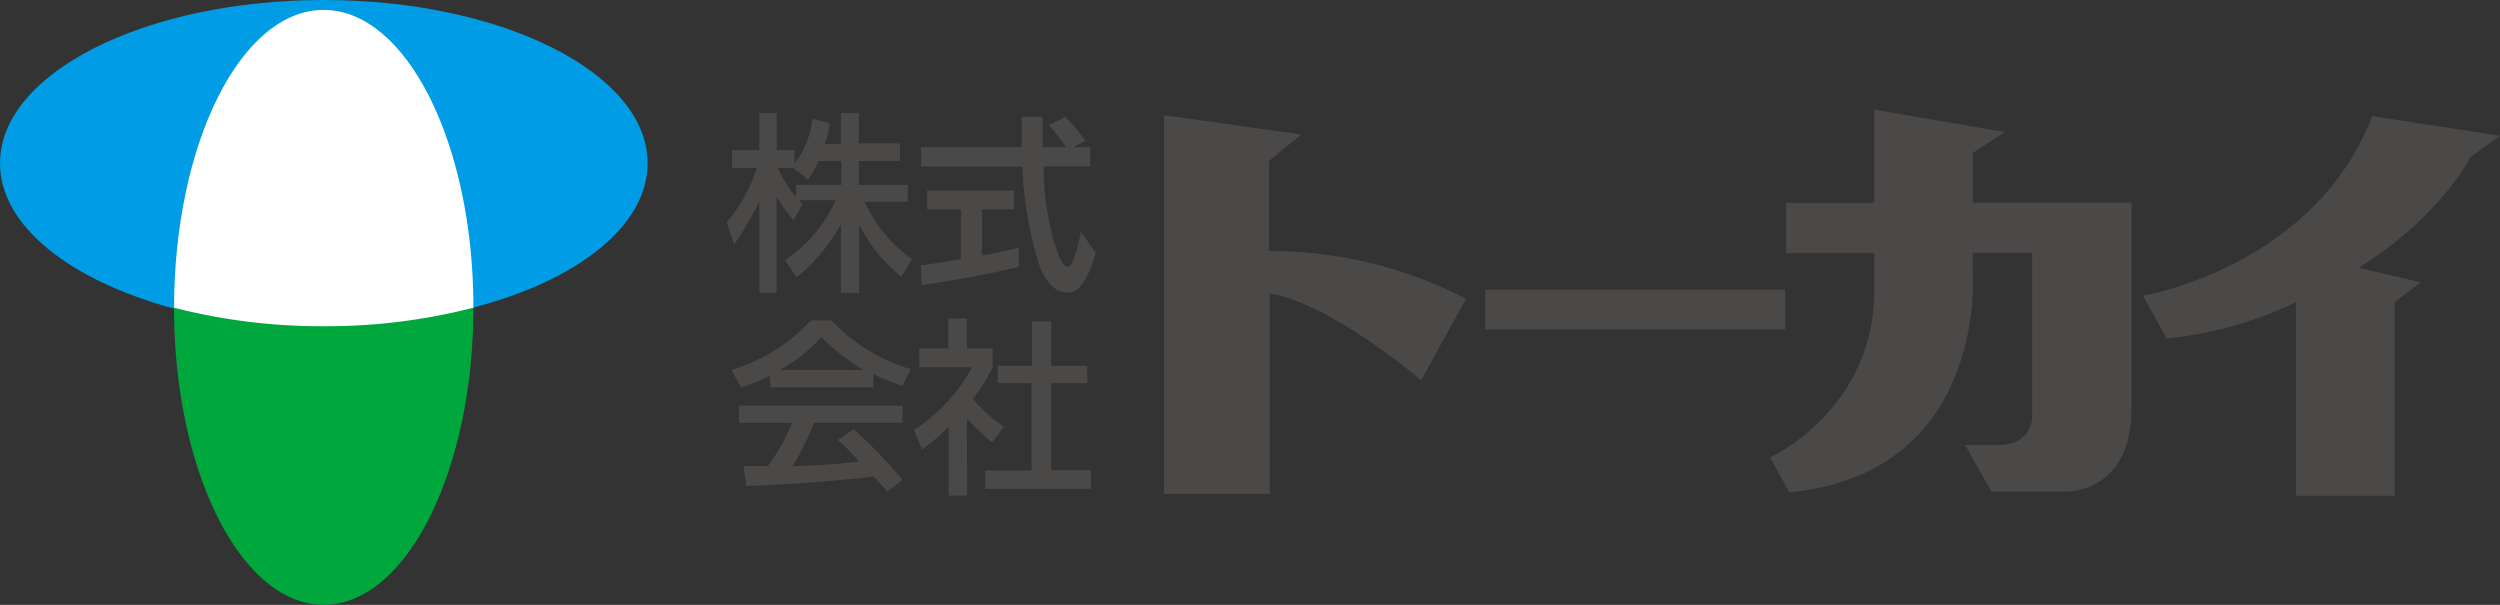
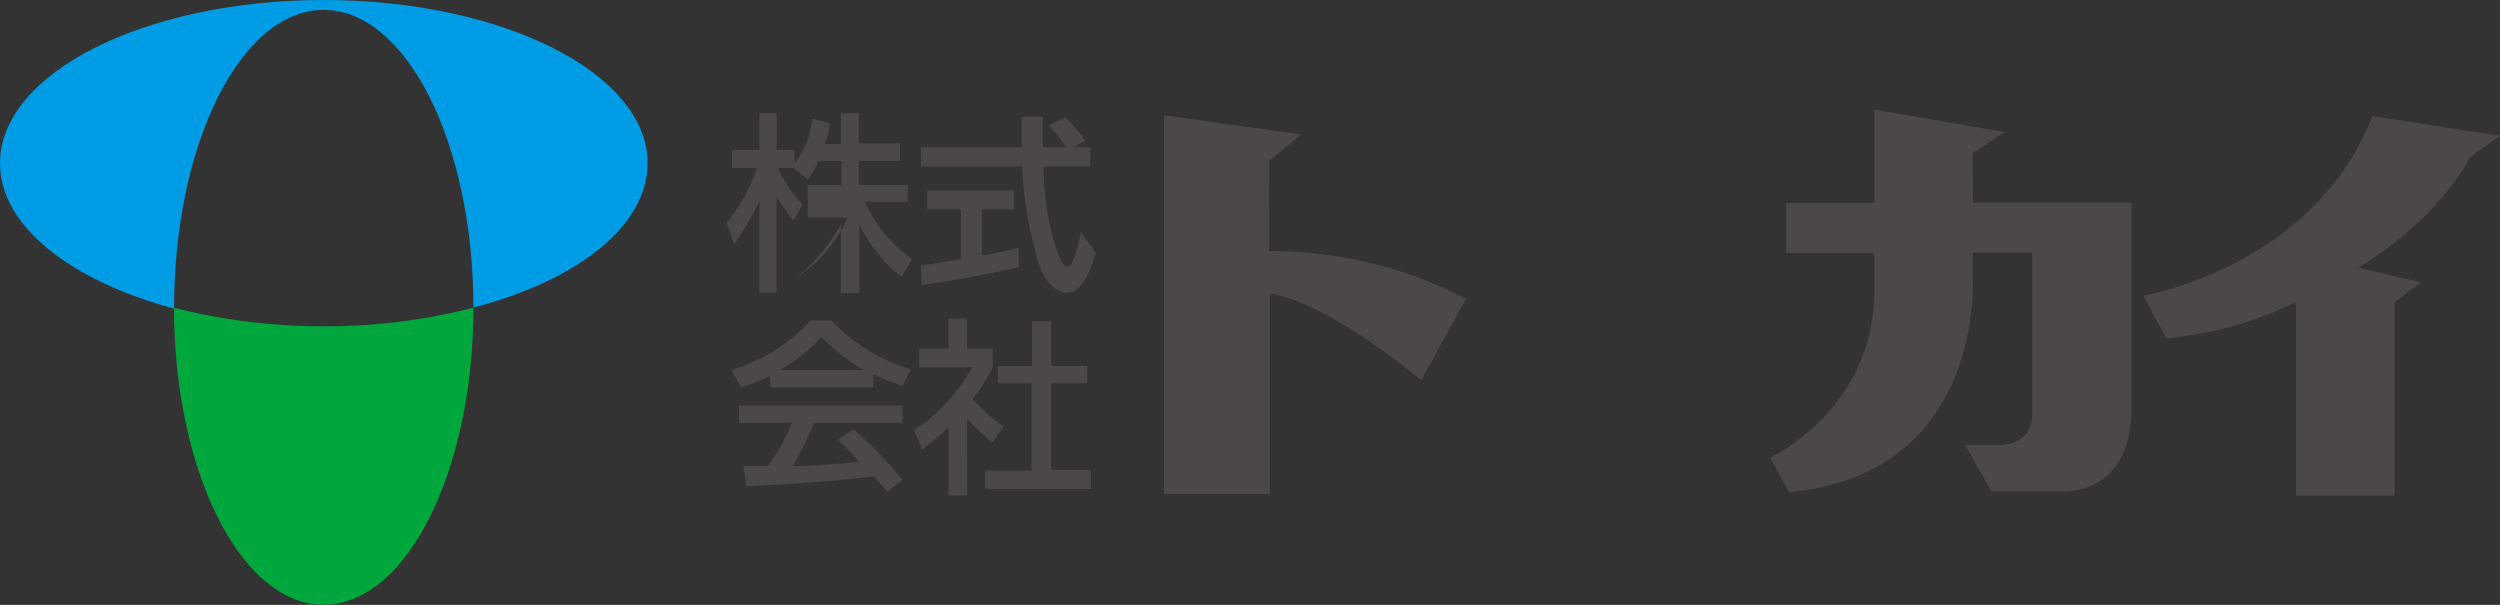
<svg xmlns="http://www.w3.org/2000/svg" width="186" height="45" viewBox="0 0 186 45">
  <rect x="0" y="0" width="186" height="45" fill="#333333" stroke="none" />
-   <path d="M23.528.41C28.691.99,36.5,5.474,36.764,12.347S35.4,22.918,35.4,22.918,28.16,25.573,23.528,25.75s-10.4-2.832-10.4-2.832S9.408,12.1,10.775,8.965,19.713.007,23.528.41Z" transform="translate(-0.175 -0.007)" fill="#fff" />
  <g transform="translate(54.068 8.153)">
    <g transform="translate(32.538)">
      <path d="M95.977,12.122l2.389-1.967L88.16,8.73V36.9h7.867V21.985c4.592.757,11.259,6.46,11.259,6.46l3.343-6.057a31.741,31.741,0,0,0-14.651-3.56Z" transform="translate(-88.16 -8.307)" fill="#4b4848" />
      <g transform="translate(23.895)">
-         <rect width="22.311" height="2.97" transform="translate(0 13.393)" fill="#4b4848" />
        <path d="M149.084,11.535l2.38-1.563-9.7-1.672v6.942H135.21v3.737h6.559v2.793c0,8.85-7.749,12.419-7.749,12.419l1.416,2.586c14.75-1.416,13.648-16.235,13.648-16.235V18.949h4.425V31.162s.1,2.1-2.635,2.1h-2.35l1.967,3.461h5.379s5.035.285,5.035-6.234V15.213H149.1Z" transform="translate(-112.82 -8.3)" fill="#4b4848" />
      </g>
      <path d="M179.291,8.79c-4.336,11.259-17.051,13.363-17.051,13.363l1.731,3.176a27.838,27.838,0,0,0,9.637-2.694v14.4h7.336v-14.4l1.967-1.475-4.641-1.082c6.165-3.835,8.309-8.23,8.309-8.23l2.212-1.593Z" transform="translate(-89.396 -8.308)" fill="#4b4848" />
    </g>
    <g transform="translate(0 0.265)">
-       <path d="M59.918,12.562a6.431,6.431,0,0,0,1.514-3.569l1.288.315a4.228,4.228,0,0,1-.374,1.563h1.219V8.57H64.9v2.252h3.058V12.13H64.9v1.78h3.648v1.249H65.336a10.453,10.453,0,0,0,3.53,4.277l-.806,1.308a11.574,11.574,0,0,1-3.127-3.884h0v5.094H63.566V16.859h0a14.248,14.248,0,0,1-3.284,3.933l-.875-1.3a10.423,10.423,0,0,0,3.776-4.445h-2.95V13.909H63.6V12.13H61.884a6.254,6.254,0,0,1-.767,1.377Zm-1.052.088a9.981,9.981,0,0,0,1.839,2.7l-.669,1.219a16.559,16.559,0,0,1-1.259-1.79v7.159H57.5v-6.8a24.79,24.79,0,0,1-1.878,3.206L55.07,16.7a12.232,12.232,0,0,0,2.242-4.051H55.463V11.323H57.5V8.57h1.288v2.753h1.327v1.327Z" transform="translate(-55.07 -8.57)" fill="#4b4848" />
+       <path d="M59.918,12.562a6.431,6.431,0,0,0,1.514-3.569l1.288.315a4.228,4.228,0,0,1-.374,1.563h1.219V8.57H64.9v2.252h3.058V12.13H64.9v1.78h3.648v1.249H65.336a10.453,10.453,0,0,0,3.53,4.277l-.806,1.308a11.574,11.574,0,0,1-3.127-3.884h0v5.094H63.566V16.859h0a14.248,14.248,0,0,1-3.284,3.933a10.423,10.423,0,0,0,3.776-4.445h-2.95V13.909H63.6V12.13H61.884a6.254,6.254,0,0,1-.767,1.377Zm-1.052.088a9.981,9.981,0,0,0,1.839,2.7l-.669,1.219a16.559,16.559,0,0,1-1.259-1.79v7.159H57.5v-6.8a24.79,24.79,0,0,1-1.878,3.206L55.07,16.7a12.232,12.232,0,0,0,2.242-4.051H55.463V11.323H57.5V8.57h1.288v2.753h1.327v1.327Z" transform="translate(-55.07 -8.57)" fill="#4b4848" />
      <path d="M81.088,11.111h1.278v1.426H78.9A19.794,19.794,0,0,0,79.7,18.26c.167.4.521,1.75.983,1.75s.885-2.1.983-2.606l1.111,1.573c-.364,1.1-.9,2.95-2.114,2.95s-1.888-1.426-2.114-2.114A28.576,28.576,0,0,1,77.3,12.547H69.77V11.111h7.493V8.84h1.554v2.271h1.76a12.361,12.361,0,0,0-1.318-1.642l1.268-.6A17.482,17.482,0,0,1,82,10.62ZM69.77,19.883a4.254,4.254,0,0,0,.678-.069l2.291-.383V15.743H70.232V14.327h6.451v1.416h-2.37v3.412a22.617,22.617,0,0,0,2.734-.58V20.01c-2.527.619-5.625,1.141-7.247,1.357Z" transform="translate(-55.315 -8.575)" fill="#4b4848" />
      <g transform="translate(0.354 15.281)">
        <path d="M59.039,27.937l.2-.118A11.947,11.947,0,0,0,62.107,25.5a17.463,17.463,0,0,0,2.95,2.321l.236.118Zm9.115,8.181a33.581,33.581,0,0,0-3.638-3.766l-1.18.787a13.766,13.766,0,0,1,1.573,1.613c-2.212.285-4.917.344-4.917.344a27.533,27.533,0,0,0,1.593-3.225h6.569V30.592H55.99v1.278h3.933a13.324,13.324,0,0,1-1.79,3.215H56.325l.206,1.485c5.271-.177,9.5-.708,9.5-.708.413.5.787.826.983,1.131Zm-9.833-6.883h7.67v-.983a18.792,18.792,0,0,0,2.163.875l.619-1.249a13.068,13.068,0,0,1-5.9-3.628H61.33a13.029,13.029,0,0,1-5.9,3.687l.708,1.318A22.192,22.192,0,0,0,58.3,28.38Z" transform="translate(-55.43 -24.112)" fill="#4b4848" />
        <path d="M73.193,37.286H71.816V32.173a16.6,16.6,0,0,1-1.967,1.681L69.24,32.4a13.049,13.049,0,0,0,4.327-4.661H69.633V26.332H71.8V24.11h1.377v2.222h1.917v1.406a13.589,13.589,0,0,1-1.475,2.36,14.11,14.11,0,0,0,2.3,2.075l-.875,1.15a19.027,19.027,0,0,1-1.868-1.77Zm4.828-12.97h1.426V27.63h2.684v1.288H79.447v6.47H82.4v1.4H74.53V35.418h3.451v-6.5H75.474V27.63h2.547Z" transform="translate(-55.66 -24.11)" fill="#4b4848" />
      </g>
    </g>
  </g>
  <path d="M13.17,23.3c0,12.213,5,22.1,11.131,22.1s11.131-9.892,11.141-22.1A44.19,44.19,0,0,1,24.3,24.677,44.17,44.17,0,0,1,13.17,23.3Z" transform="translate(-0.22 -0.405)" fill="#00a73c" />
  <path d="M48.182,12.144C48.182,5.438,37.366,0,24.081,0S0,5.438,0,12.144c0,4.681,5.251,8.742,12.95,10.816h0C12.95,10.649,17.936.737,24.081.737s11.141,9.912,11.141,22.144h0C42.922,20.886,48.182,16.825,48.182,12.144Z" fill="#009ce5" />
  <path d="M24.3.75C18.155.75,13.17,10.662,13.17,22.894h0A44.17,44.17,0,0,0,24.3,24.271a44.19,44.19,0,0,0,11.141-1.377h0C35.442,10.662,30.457.75,24.3.75Z" transform="translate(-0.22 -0.013)" fill="none" />
</svg>